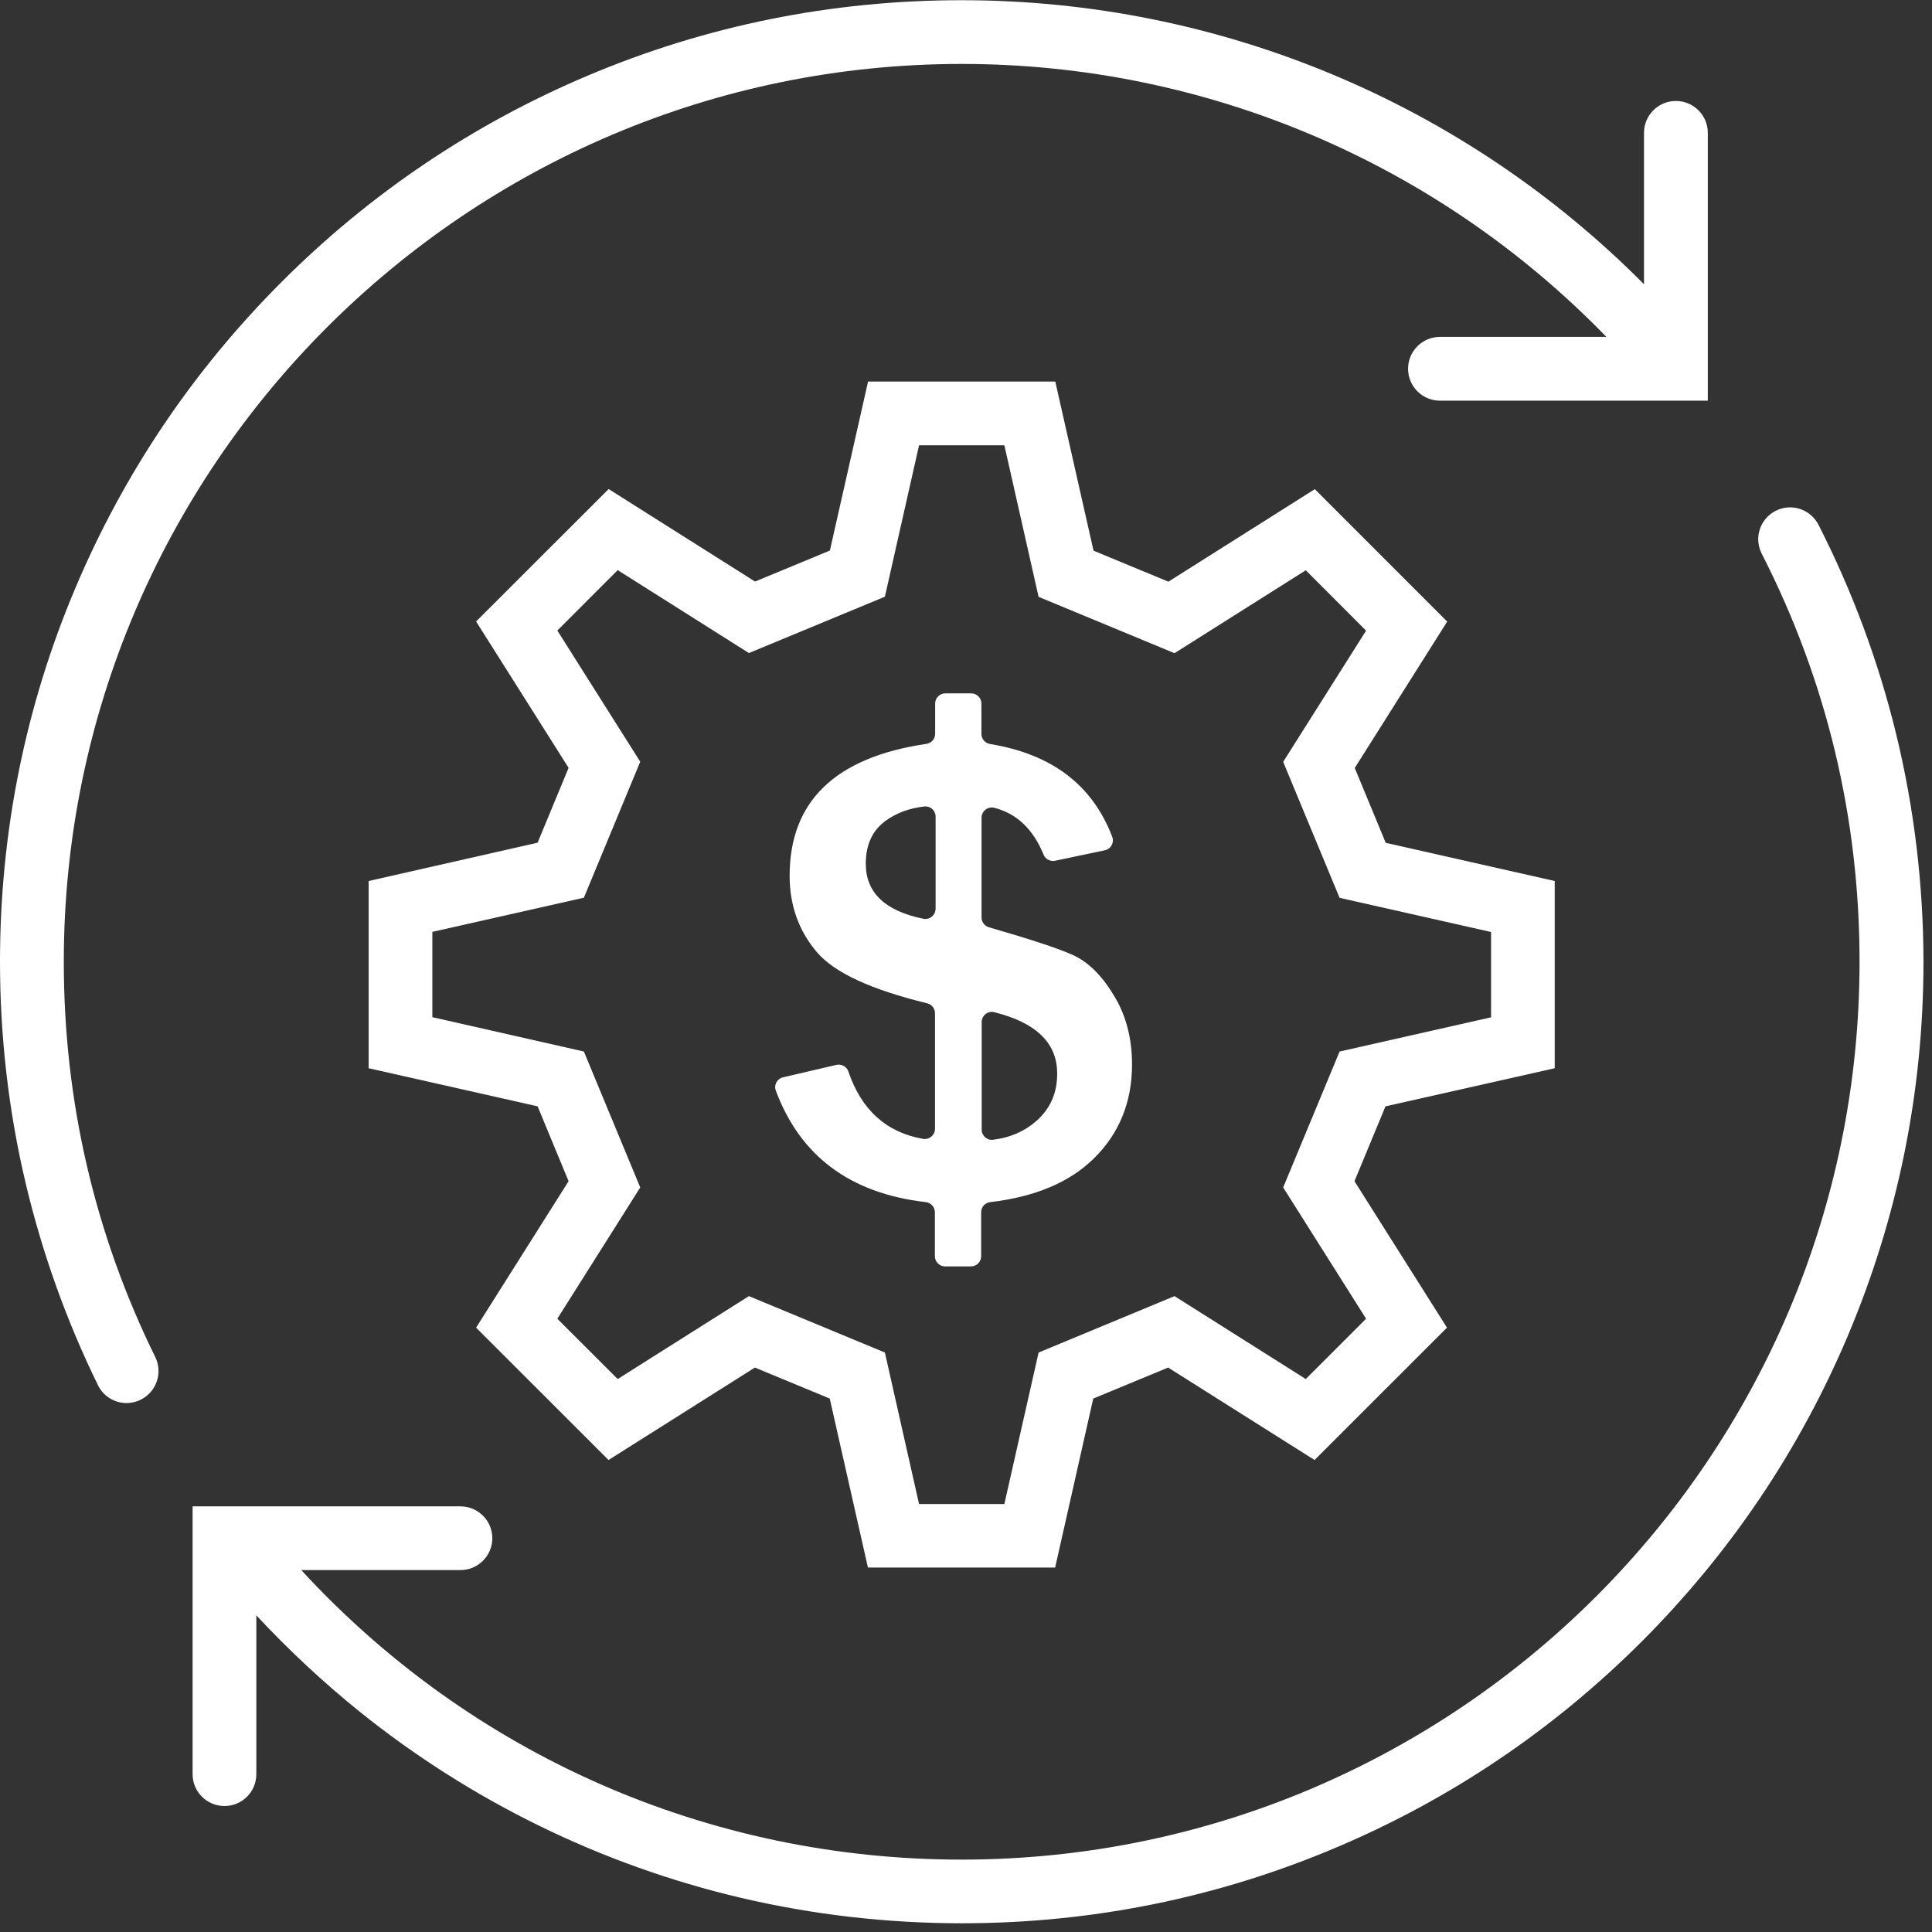
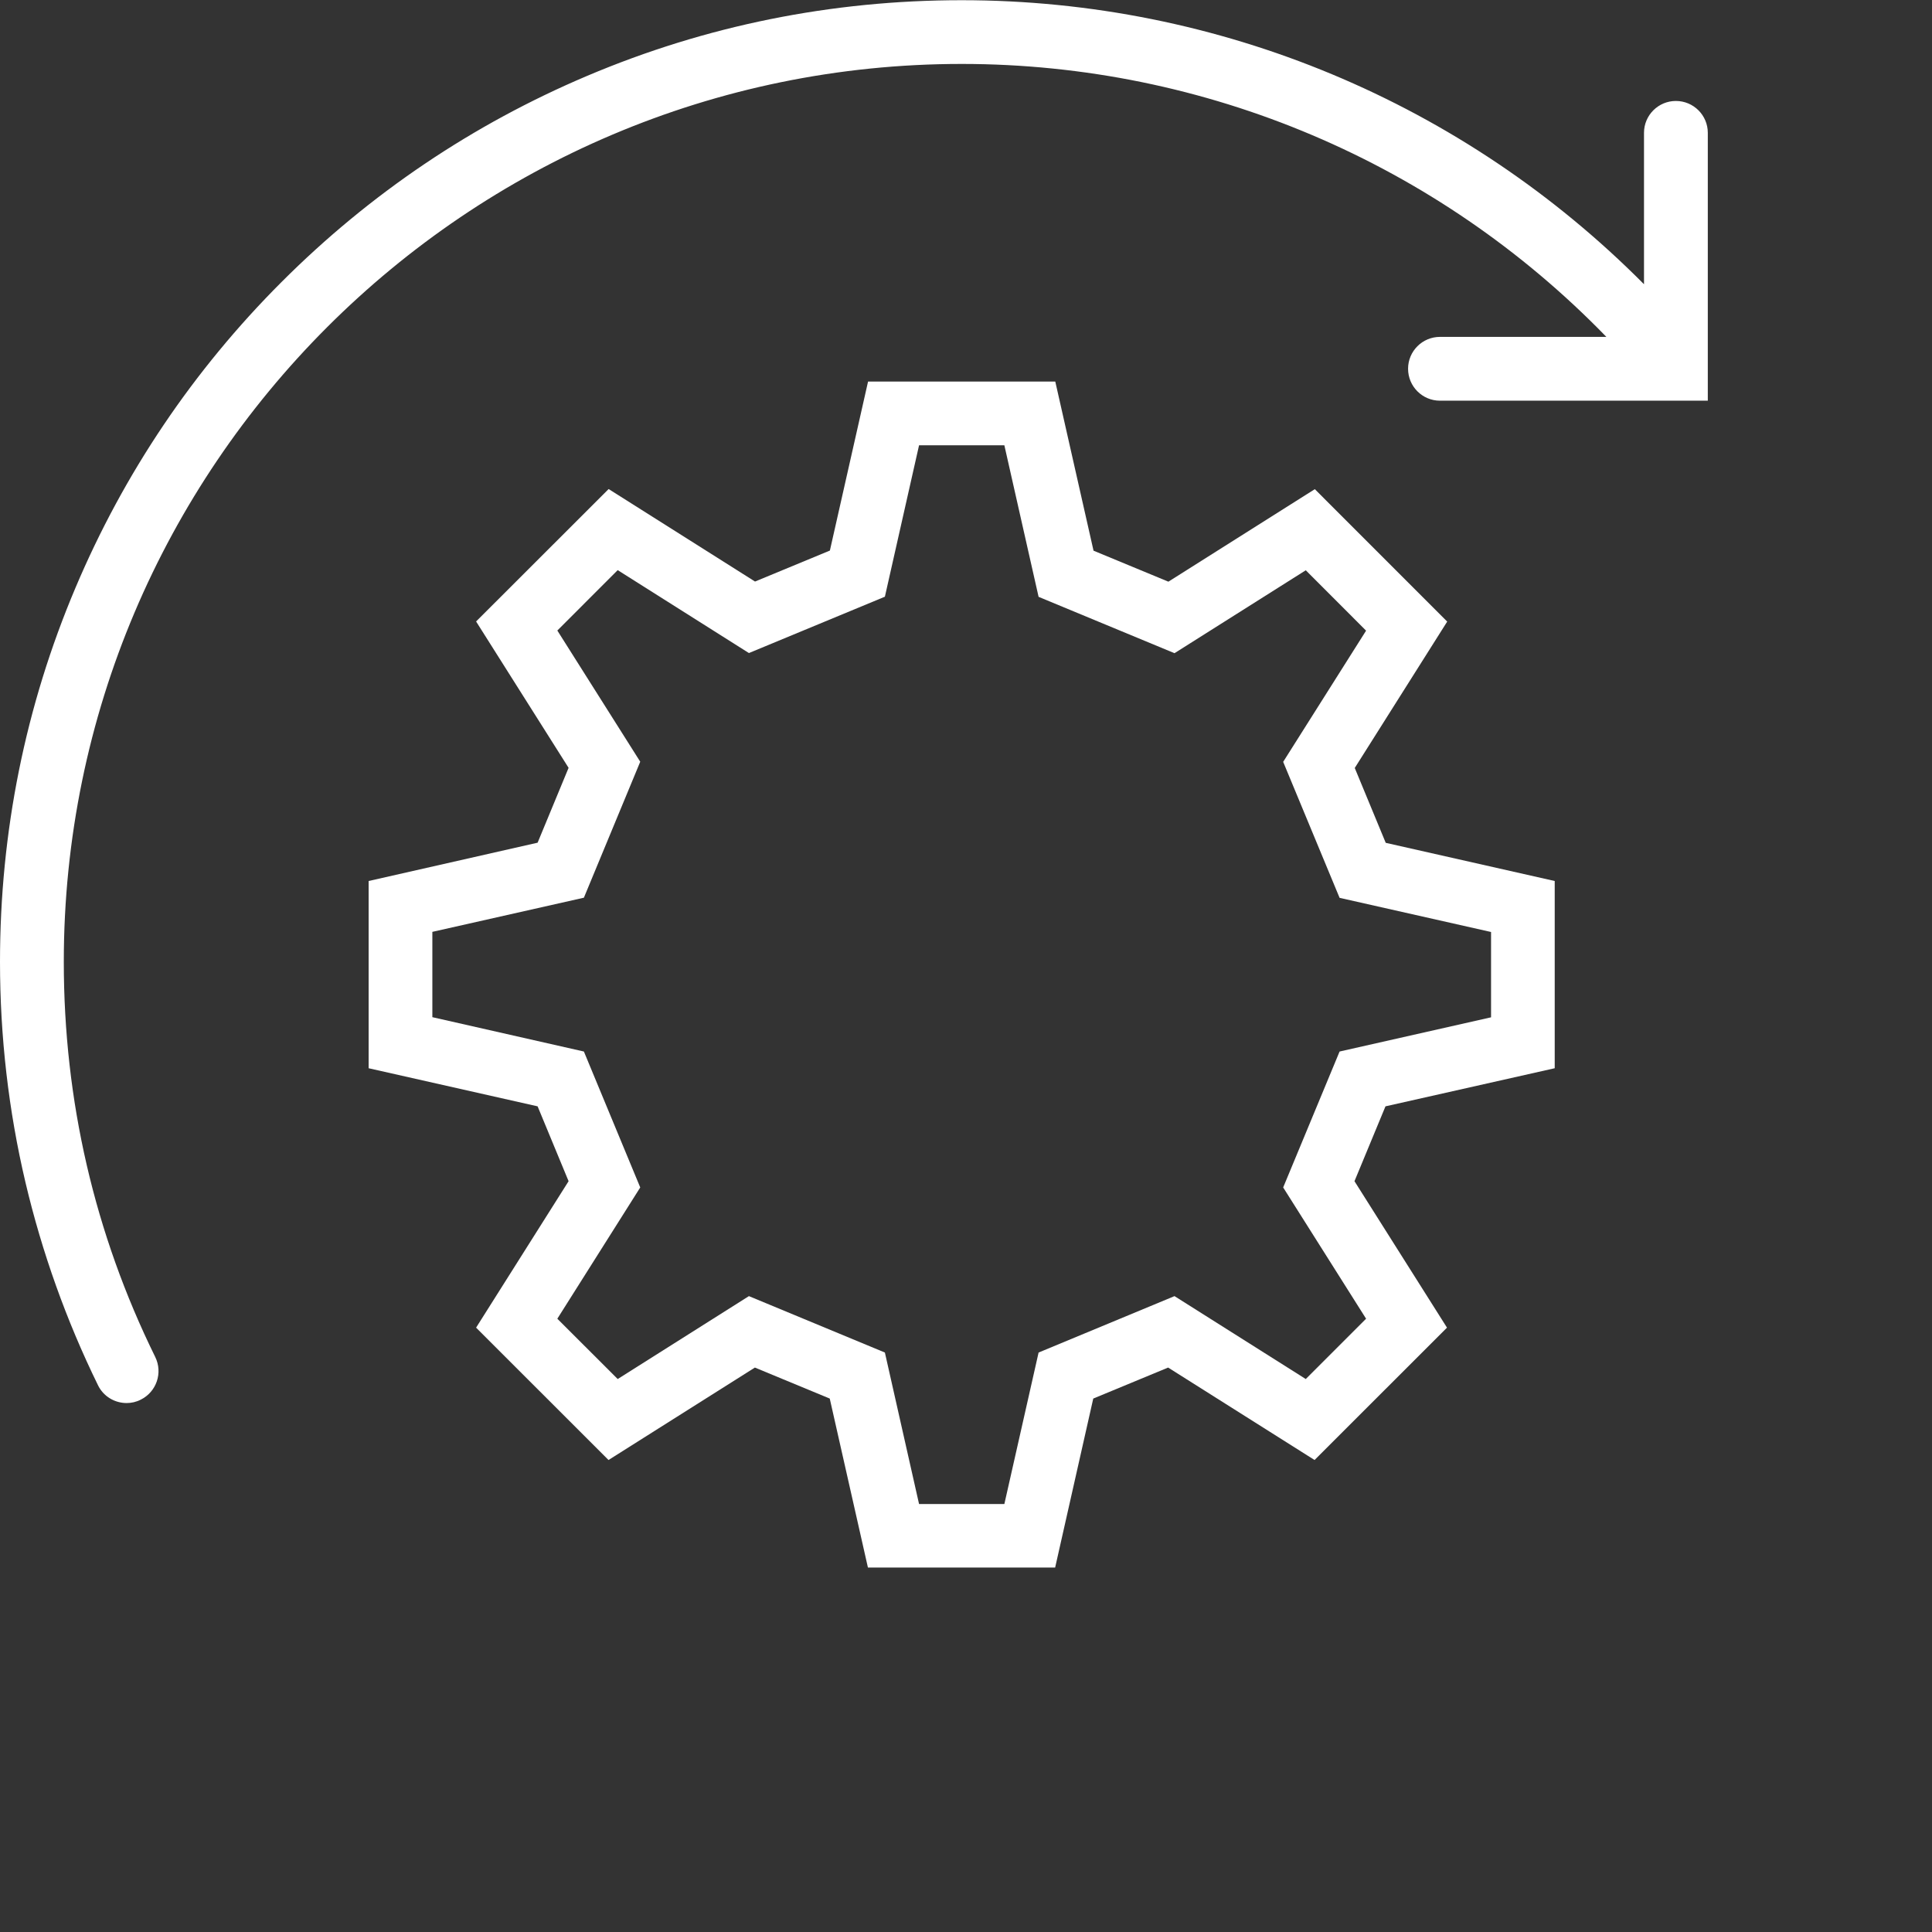
<svg xmlns="http://www.w3.org/2000/svg" width="150" zoomAndPan="magnify" viewBox="0 0 112.5 112.5" height="150" preserveAspectRatio="xMidYMid meet" version="1.0">
  <rect x="0" y="0" width="112.5" height="112.5" fill="#333333" stroke="none" />
  <defs>
    <clipPath id="96134489e6">
      <path d="M 11 29 L 112.004 29 L 112.004 112 L 11 112 Z M 11 29 " clip-rule="nonzero" />
    </clipPath>
  </defs>
  <g clip-path="url(#96134489e6)">
-     <path fill="#ffffff" d="M 110.406 42.715 C 109.379 38.512 107.859 34.418 105.891 30.559 C 105.422 29.645 104.309 29.281 103.395 29.746 C 102.48 30.215 102.117 31.328 102.586 32.242 C 106.367 39.641 108.281 47.637 108.281 56 C 108.281 84.832 84.828 108.285 55.996 108.285 C 41.254 108.285 27.434 102.18 17.543 91.426 L 26.809 91.426 C 27.836 91.426 28.668 90.594 28.668 89.57 C 28.668 88.547 27.836 87.715 26.809 87.715 L 11.215 87.715 L 11.215 103.309 C 11.215 104.336 12.047 105.164 13.07 105.164 C 14.098 105.164 14.926 104.336 14.926 103.309 L 14.926 94.062 C 16.801 96.074 18.812 97.953 20.949 99.676 C 24.168 102.262 27.664 104.484 31.355 106.293 C 35.113 108.137 39.078 109.555 43.148 110.512 C 47.336 111.492 51.66 111.992 55.996 111.992 C 63.559 111.992 70.887 110.512 77.793 107.586 C 84.465 104.766 90.449 100.73 95.598 95.586 C 100.742 90.438 104.777 84.453 107.598 77.785 C 110.516 70.875 112.004 63.547 112.004 55.984 C 111.996 51.516 111.461 47.035 110.406 42.715 Z M 110.406 42.715 " fill-opacity="1" fill-rule="nonzero" />
-   </g>
+     </g>
  <path fill="#ffffff" d="M 3.715 56.008 C 3.715 27.18 27.168 3.723 55.996 3.723 C 70.211 3.723 83.707 9.48 93.539 19.617 L 83.848 19.617 C 82.824 19.617 81.992 20.449 81.992 21.473 C 81.992 22.5 82.824 23.332 83.848 23.332 L 99.445 23.332 L 99.445 7.734 C 99.445 6.711 98.613 5.879 97.586 5.879 C 96.562 5.879 95.73 6.711 95.73 7.734 L 95.73 16.551 C 85.242 5.988 70.992 0.012 55.996 0.012 C 48.438 0.012 41.105 1.488 34.199 4.414 C 27.531 7.238 21.543 11.27 16.398 16.418 C 11.258 21.555 7.219 27.551 4.398 34.219 C 1.477 41.117 0 48.449 0 56.008 C 0 60.348 0.496 64.668 1.484 68.855 C 2.445 72.926 3.863 76.898 5.703 80.656 C 6.023 81.32 6.684 81.699 7.375 81.699 C 7.648 81.699 7.934 81.637 8.191 81.504 C 9.113 81.051 9.492 79.938 9.039 79.016 C 5.504 71.828 3.715 64.082 3.715 56.008 Z M 3.715 56.008 " fill-opacity="1" fill-rule="nonzero" />
  <path fill="#ffffff" d="M 90.531 62.203 L 90.531 51.301 L 80.691 49.078 L 78.887 44.719 L 84.27 36.195 L 76.562 28.484 L 68.035 33.871 L 63.676 32.066 L 61.449 22.219 L 50.547 22.219 L 48.324 32.059 L 43.965 33.863 L 35.441 28.477 L 27.723 36.188 L 33.109 44.711 L 31.305 49.07 L 21.465 51.301 L 21.465 62.203 L 31.305 64.422 L 33.109 68.781 L 27.723 77.309 L 35.434 85.016 L 43.957 79.633 L 48.316 81.438 L 50.539 91.277 L 61.441 91.277 L 63.66 81.438 L 68.02 79.633 L 76.547 85.016 L 84.258 77.309 L 78.871 68.781 L 80.676 64.422 Z M 79.547 76.789 L 76.035 80.301 L 68.391 75.473 L 60.477 78.758 L 58.484 87.578 L 53.516 87.578 L 51.527 78.758 L 43.609 75.473 L 35.969 80.301 L 32.453 76.789 L 37.281 69.145 L 34 61.23 L 25.176 59.23 L 25.176 54.262 L 34 52.273 L 37.281 44.355 L 32.453 36.715 L 35.969 33.199 L 43.609 38.027 L 51.527 34.746 L 53.516 25.93 L 58.484 25.93 L 60.477 34.754 L 68.391 38.035 L 76.035 33.207 L 79.547 36.723 L 74.719 44.363 L 78.004 52.281 L 86.824 54.27 L 86.824 59.238 L 78.004 61.23 L 74.719 69.145 Z M 79.547 76.789 " fill-opacity="1" fill-rule="nonzero" />
-   <path fill="#ffffff" d="M 62.422 55.586 C 61.566 55.207 59.957 54.68 57.586 53.996 C 57.336 53.922 57.156 53.691 57.156 53.426 L 57.156 47.617 C 57.156 47.238 57.512 46.949 57.883 47.035 C 59.199 47.363 60.156 48.277 60.766 49.762 C 60.875 50.031 61.16 50.18 61.441 50.121 L 64.332 49.512 C 64.688 49.438 64.895 49.066 64.762 48.723 C 63.617 45.715 61.25 43.91 57.652 43.324 C 57.363 43.277 57.148 43.027 57.148 42.738 L 57.148 40.969 C 57.148 40.645 56.883 40.375 56.555 40.375 L 55.047 40.375 C 54.719 40.375 54.453 40.645 54.453 40.969 L 54.453 42.73 C 54.453 43.027 54.238 43.273 53.941 43.316 C 48.637 44.098 45.98 46.66 45.98 50.996 C 45.98 52.727 46.512 54.203 47.574 55.453 C 48.594 56.641 50.73 57.629 53.992 58.422 C 54.258 58.488 54.445 58.727 54.445 59 L 54.445 65.73 C 54.445 66.102 54.109 66.375 53.746 66.316 C 51.609 65.938 50.16 64.633 49.402 62.395 C 49.305 62.105 49 61.941 48.703 62.008 L 45.602 62.73 C 45.25 62.812 45.051 63.176 45.176 63.508 C 46.602 67.328 49.516 69.496 53.918 70 C 54.215 70.039 54.438 70.289 54.438 70.594 L 54.438 73.148 C 54.438 73.477 54.707 73.742 55.031 73.742 L 56.539 73.742 C 56.867 73.742 57.133 73.477 57.133 73.148 L 57.133 70.586 C 57.133 70.281 57.363 70.031 57.66 70 C 60.262 69.695 62.258 68.855 63.668 67.484 C 65.168 66.02 65.918 64.184 65.918 61.988 C 65.918 60.434 65.555 59.074 64.836 57.926 C 64.137 56.766 63.328 55.984 62.422 55.586 Z M 54.477 52.918 C 54.477 53.289 54.133 53.574 53.77 53.5 C 51.535 53.047 50.414 51.977 50.414 50.289 C 50.414 49.191 50.797 48.352 51.578 47.789 C 52.203 47.336 52.953 47.059 53.828 46.961 C 54.18 46.926 54.48 47.199 54.48 47.551 L 54.48 52.918 Z M 60.305 65.312 C 59.613 65.902 58.789 66.25 57.832 66.367 C 57.477 66.414 57.164 66.137 57.164 65.781 L 57.164 59.516 C 57.164 59.129 57.527 58.844 57.898 58.941 C 60.344 59.551 61.559 60.738 61.559 62.508 C 61.566 63.656 61.145 64.594 60.305 65.312 Z M 60.305 65.312 " fill-opacity="1" fill-rule="nonzero" />
</svg>